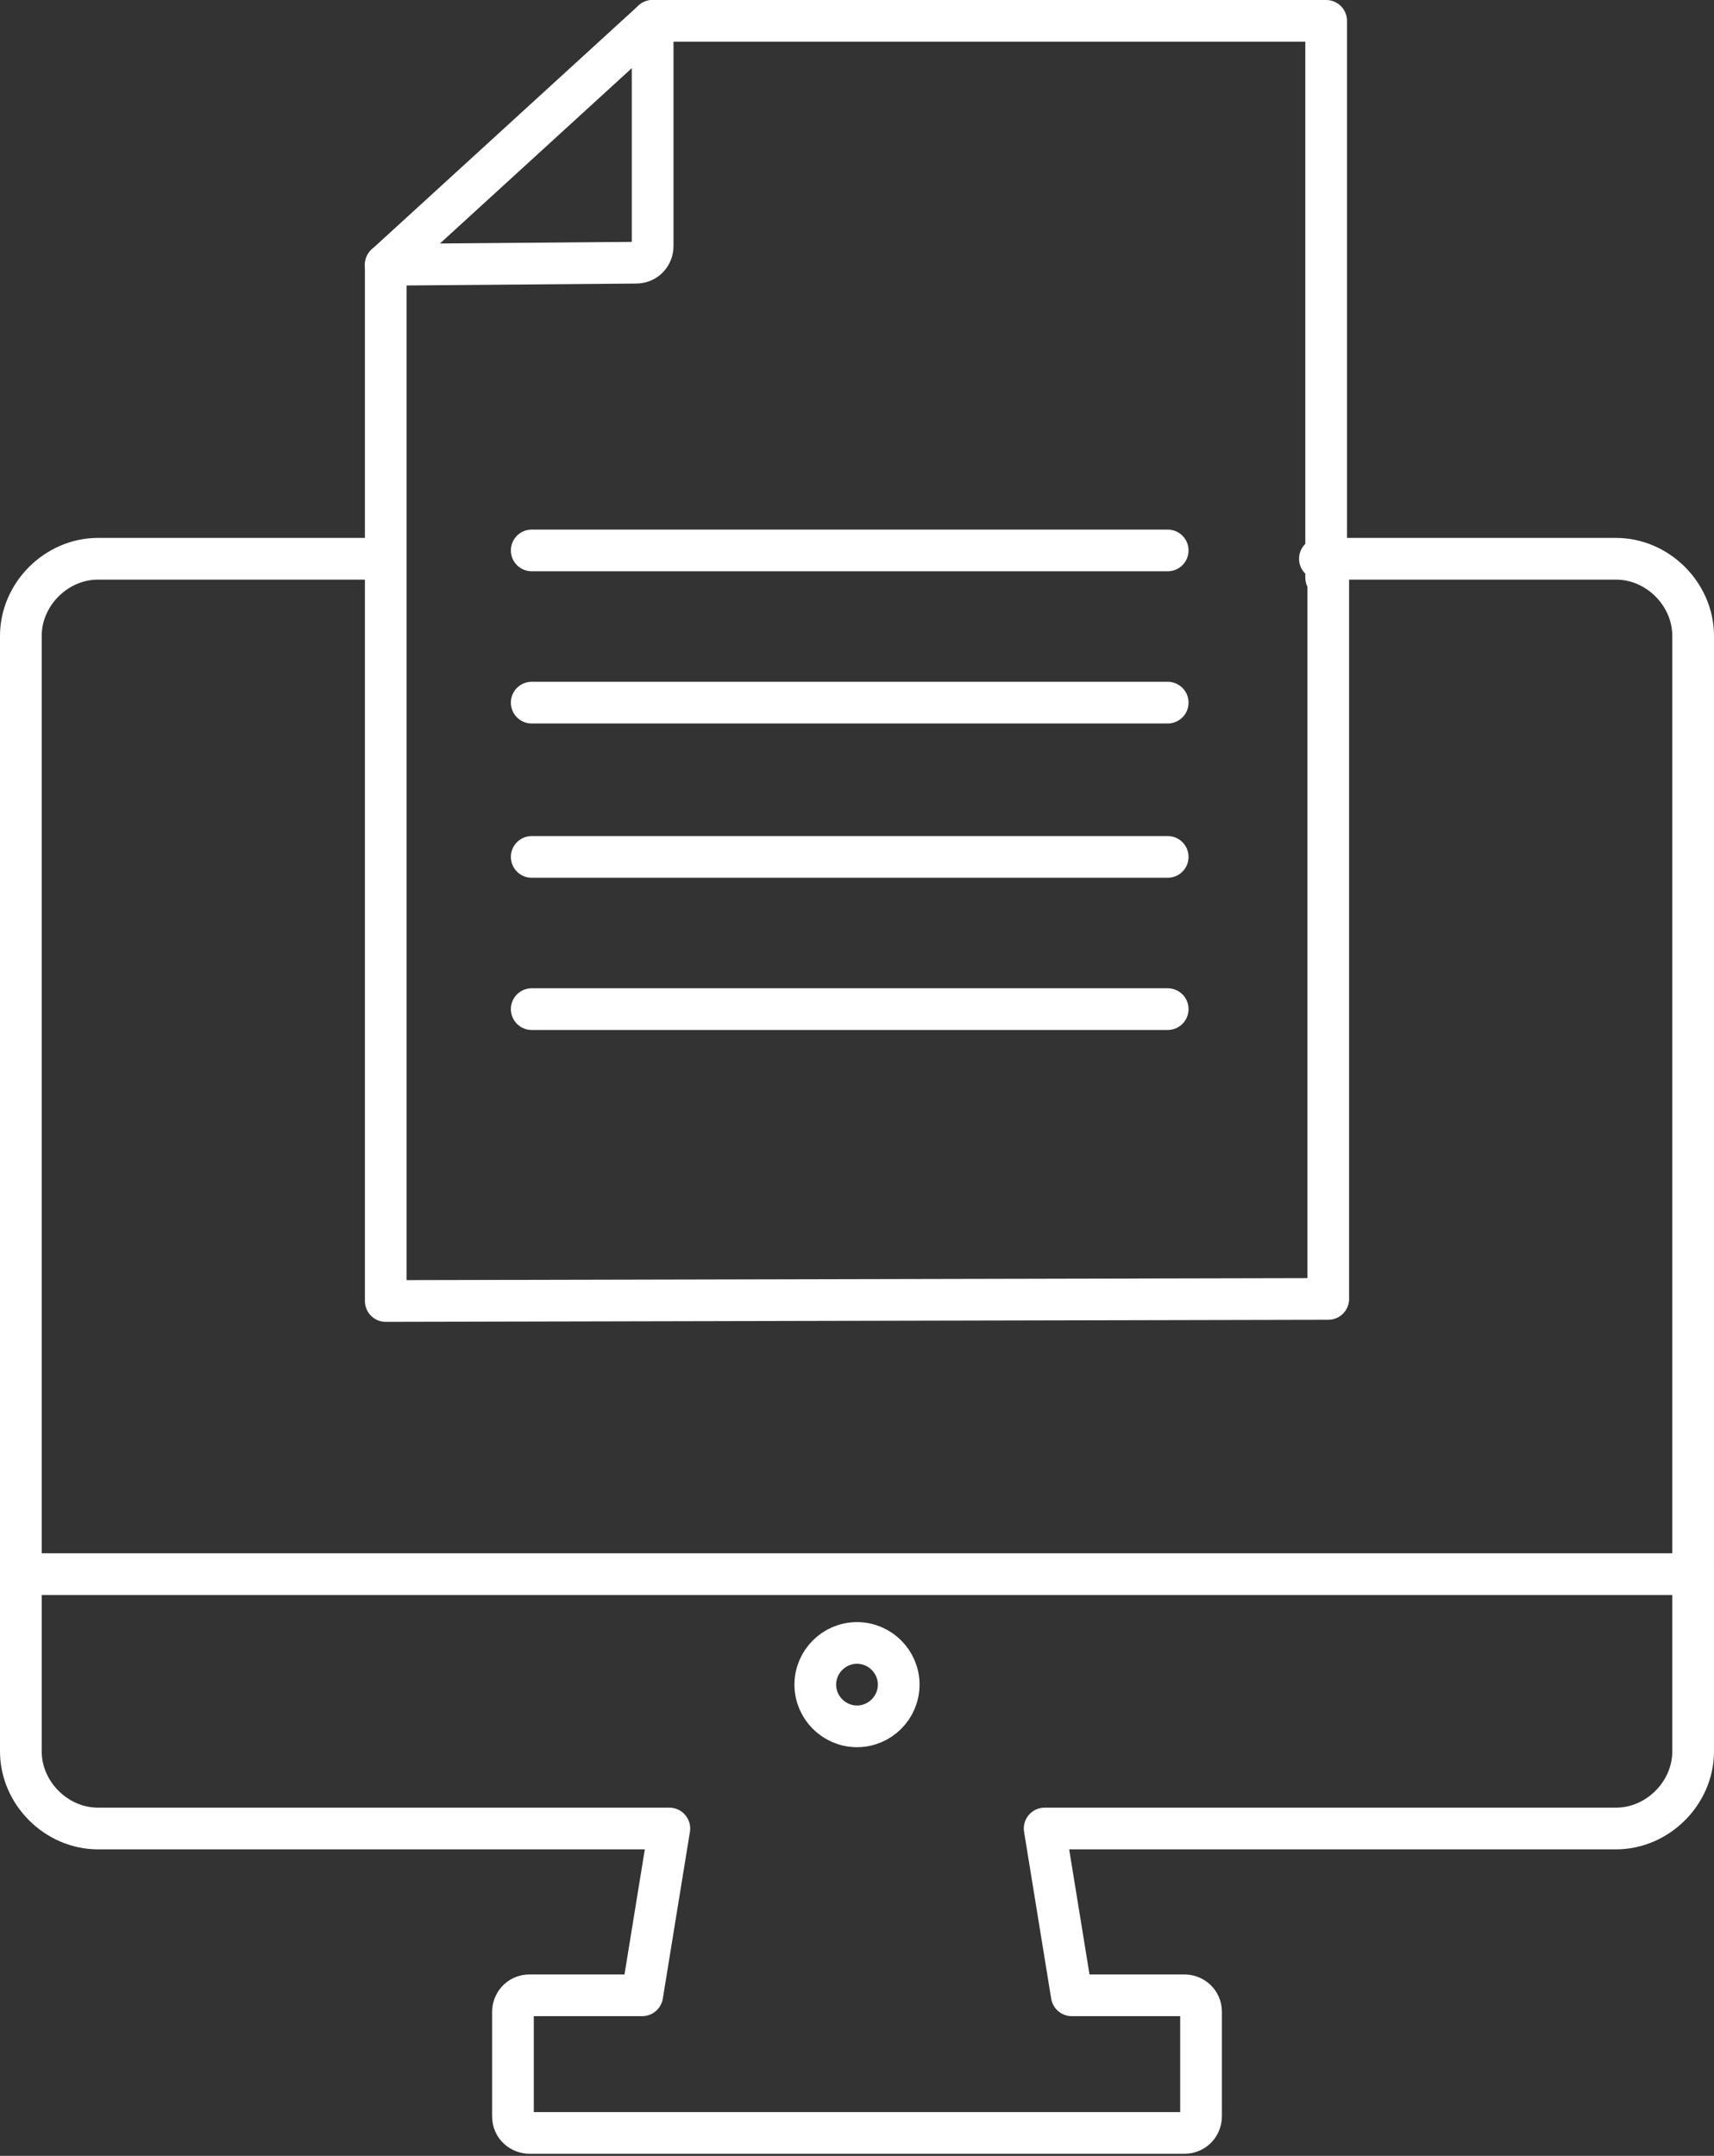
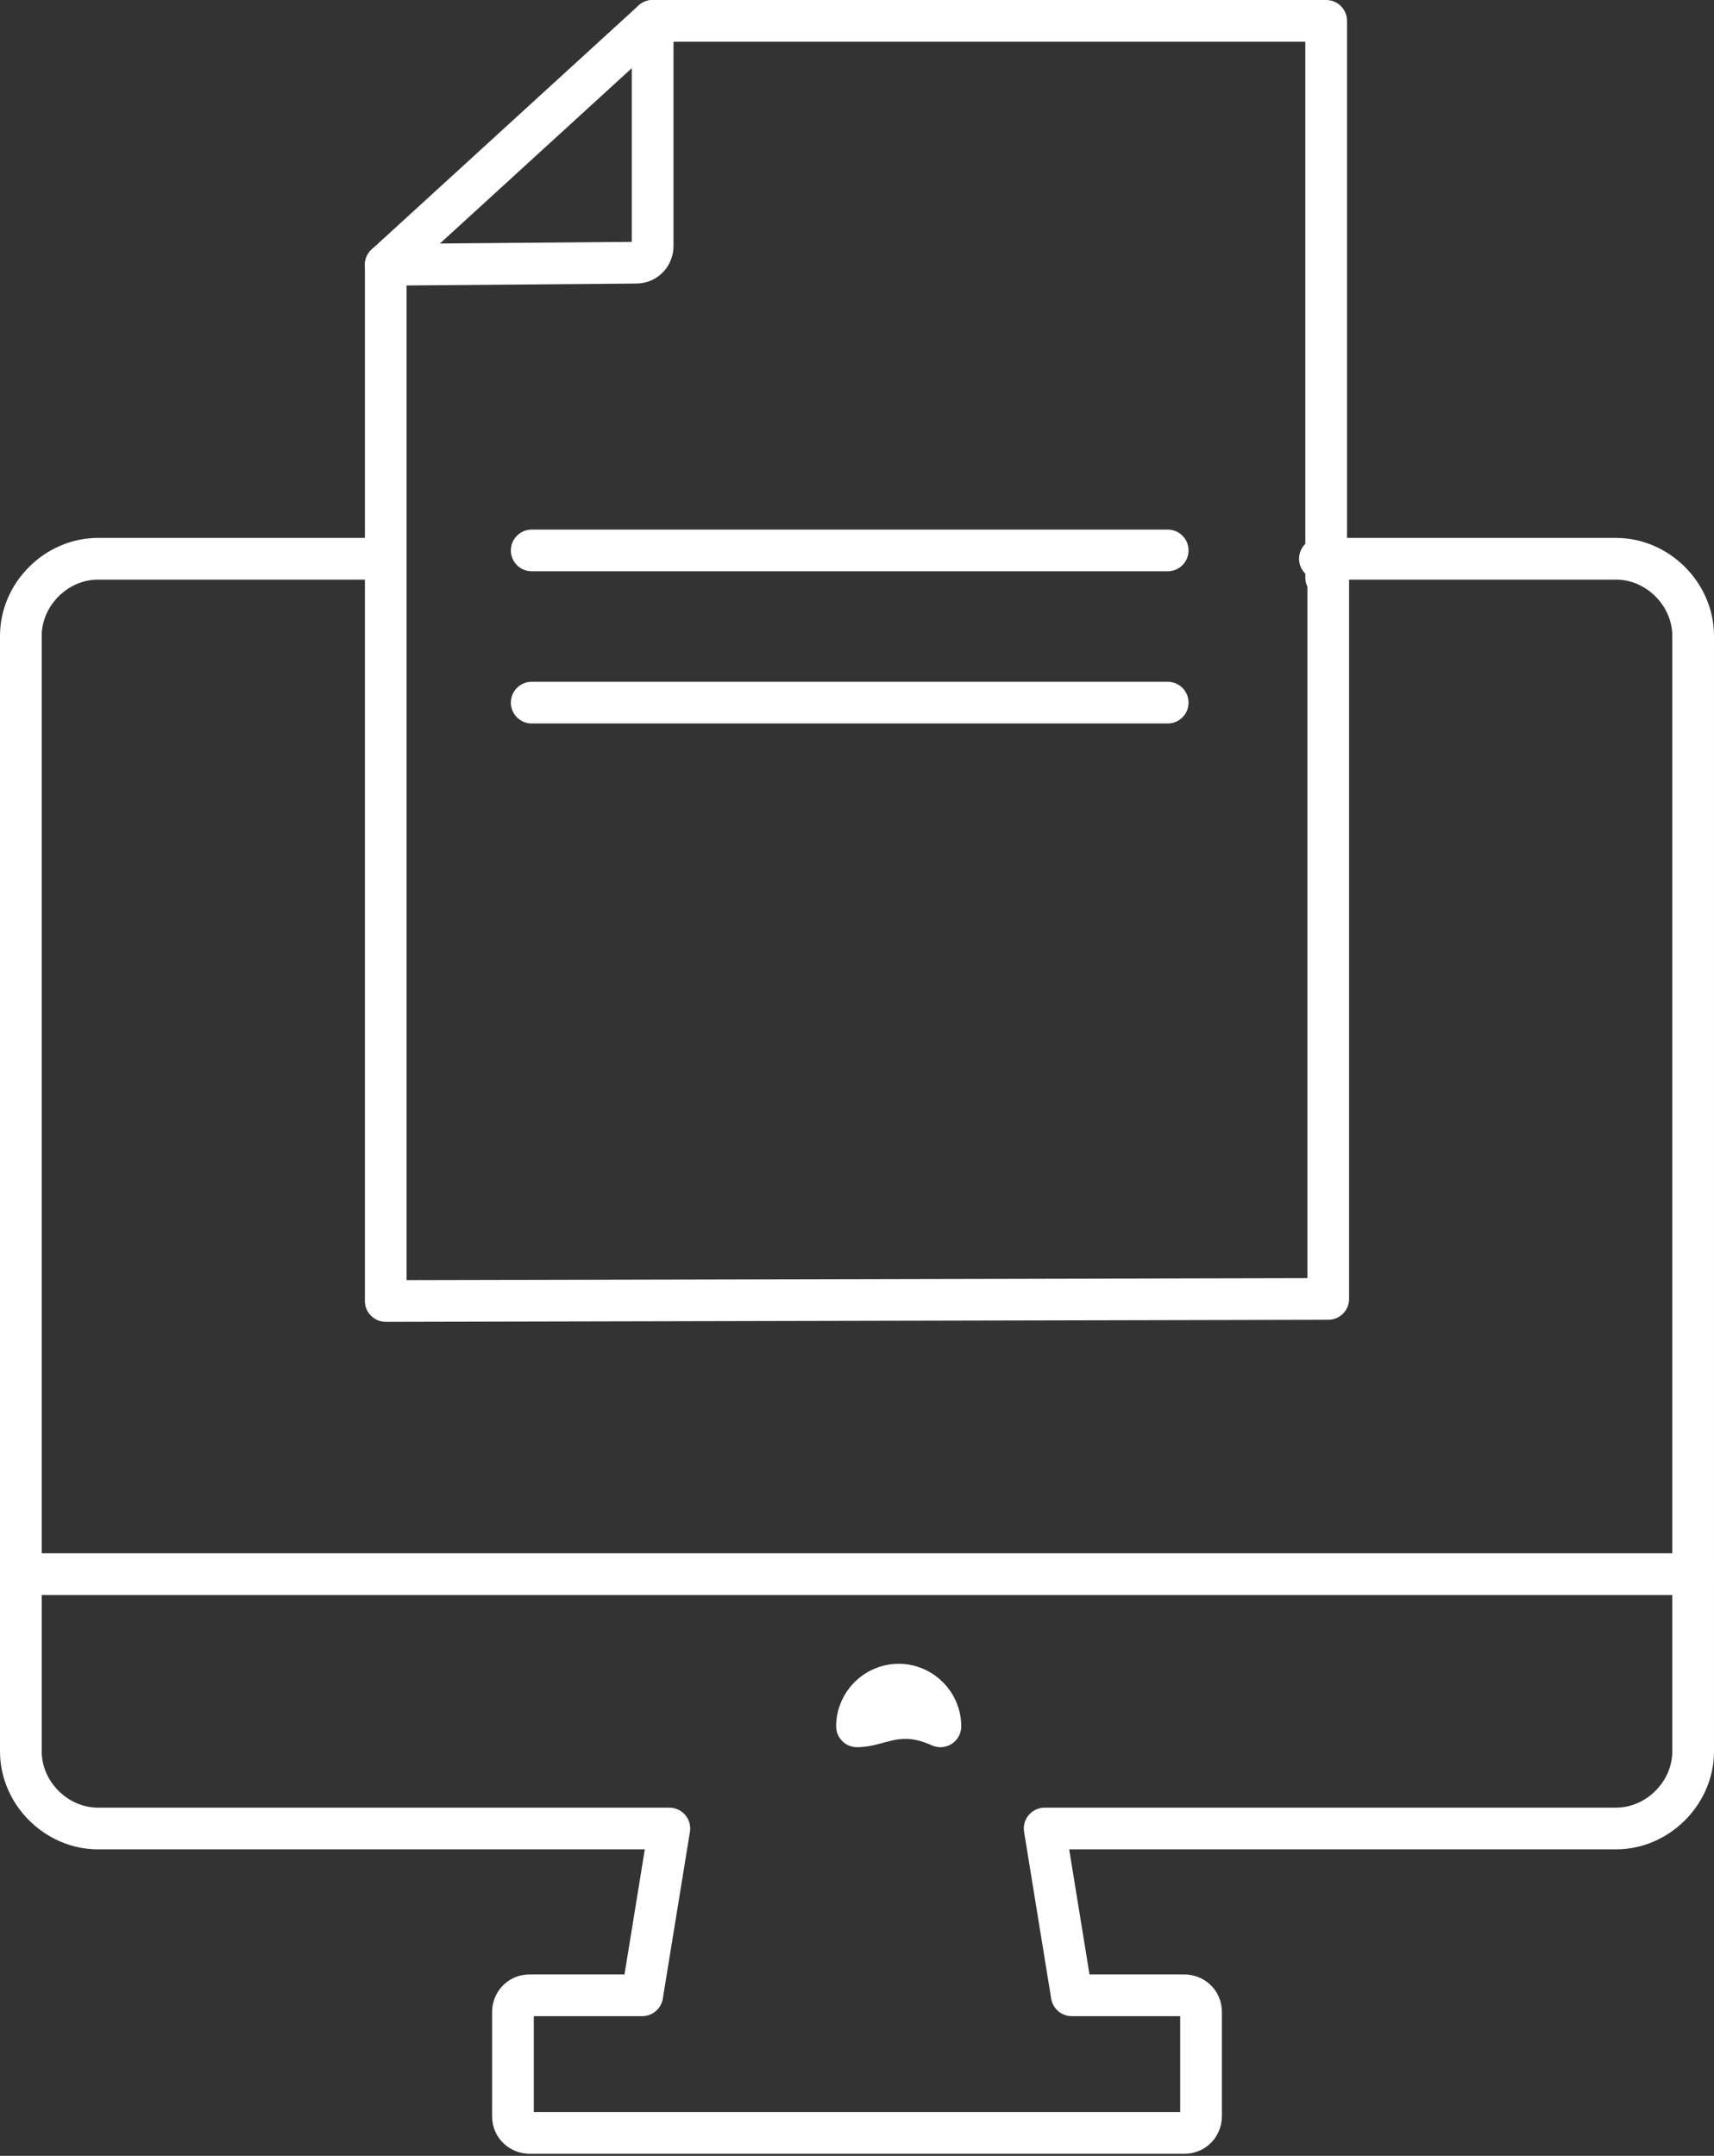
<svg xmlns="http://www.w3.org/2000/svg" id="Layer_1" x="0px" y="0px" viewBox="0 0 82.2 103.4" xml:space="preserve">
  <rect x="0" y="0" width="82.2" height="103.4" fill="#333333" stroke="none" />
  <g>
    <g>
      <path fill="none" stroke="#FFFFFF" stroke-width="2" stroke-linecap="round" stroke-linejoin="round" stroke-miterlimit="10" d=" M18.5,26.8h-1.7H4.7c-2,0-3.7,1.7-3.7,3.7V84c0,2,1.7,3.7,3.7,3.7h27.4l-1.3,8h-5.4c-0.5,0-0.8,0.4-0.8,0.8v5 c0,0.5,0.4,0.8,0.8,0.8h31.4c0.5,0,0.8-0.4,0.8-0.8v-5c0-0.5-0.4-0.8-0.8-0.8h-5.4l-1.3-8h27.4c2,0,3.7-1.7,3.7-3.7V30.5 c0-2-1.7-3.7-3.7-3.7H65.3h-2 M63.7,27.7v34.6l-45.2,0.1V27.7v-15l12-0.1c0.5,0,0.8-0.4,0.8-0.8V1h32.3V27.7z M1.3,75.5h80" />
-       <path fill="none" stroke="#FFFFFF" stroke-width="2" stroke-linecap="round" stroke-linejoin="round" stroke-miterlimit="10" d=" M41.1,82.8c-1.1,0-2-0.9-2-2c0-1.1,0.9-2,2-2c1.1,0,2,0.9,2,2C43.1,81.9,42.2,82.8,41.1,82.8z" />
+       <path fill="none" stroke="#FFFFFF" stroke-width="2" stroke-linecap="round" stroke-linejoin="round" stroke-miterlimit="10" d=" M41.1,82.8c0-1.1,0.9-2,2-2c1.1,0,2,0.9,2,2C43.1,81.9,42.2,82.8,41.1,82.8z" />
    </g>
    <line fill="none" stroke="#FFFFFF" stroke-width="2" stroke-linecap="round" stroke-linejoin="round" stroke-miterlimit="10" x1="25.5" y1="26.4" x2="56" y2="26.4" />
    <line fill="none" stroke="#FFFFFF" stroke-width="2" stroke-linecap="round" stroke-linejoin="round" stroke-miterlimit="10" x1="25.5" y1="33.7" x2="56" y2="33.7" />
-     <line fill="none" stroke="#FFFFFF" stroke-width="2" stroke-linecap="round" stroke-linejoin="round" stroke-miterlimit="10" x1="25.5" y1="41.1" x2="56" y2="41.1" />
-     <line fill="none" stroke="#FFFFFF" stroke-width="2" stroke-linecap="round" stroke-linejoin="round" stroke-miterlimit="10" x1="25.5" y1="48.4" x2="56" y2="48.4" />
    <line fill="none" stroke="#FFFFFF" stroke-width="2" stroke-linecap="round" stroke-linejoin="round" stroke-miterlimit="10" x1="18.5" y1="12.7" x2="31.3" y2="1" />
  </g>
</svg>